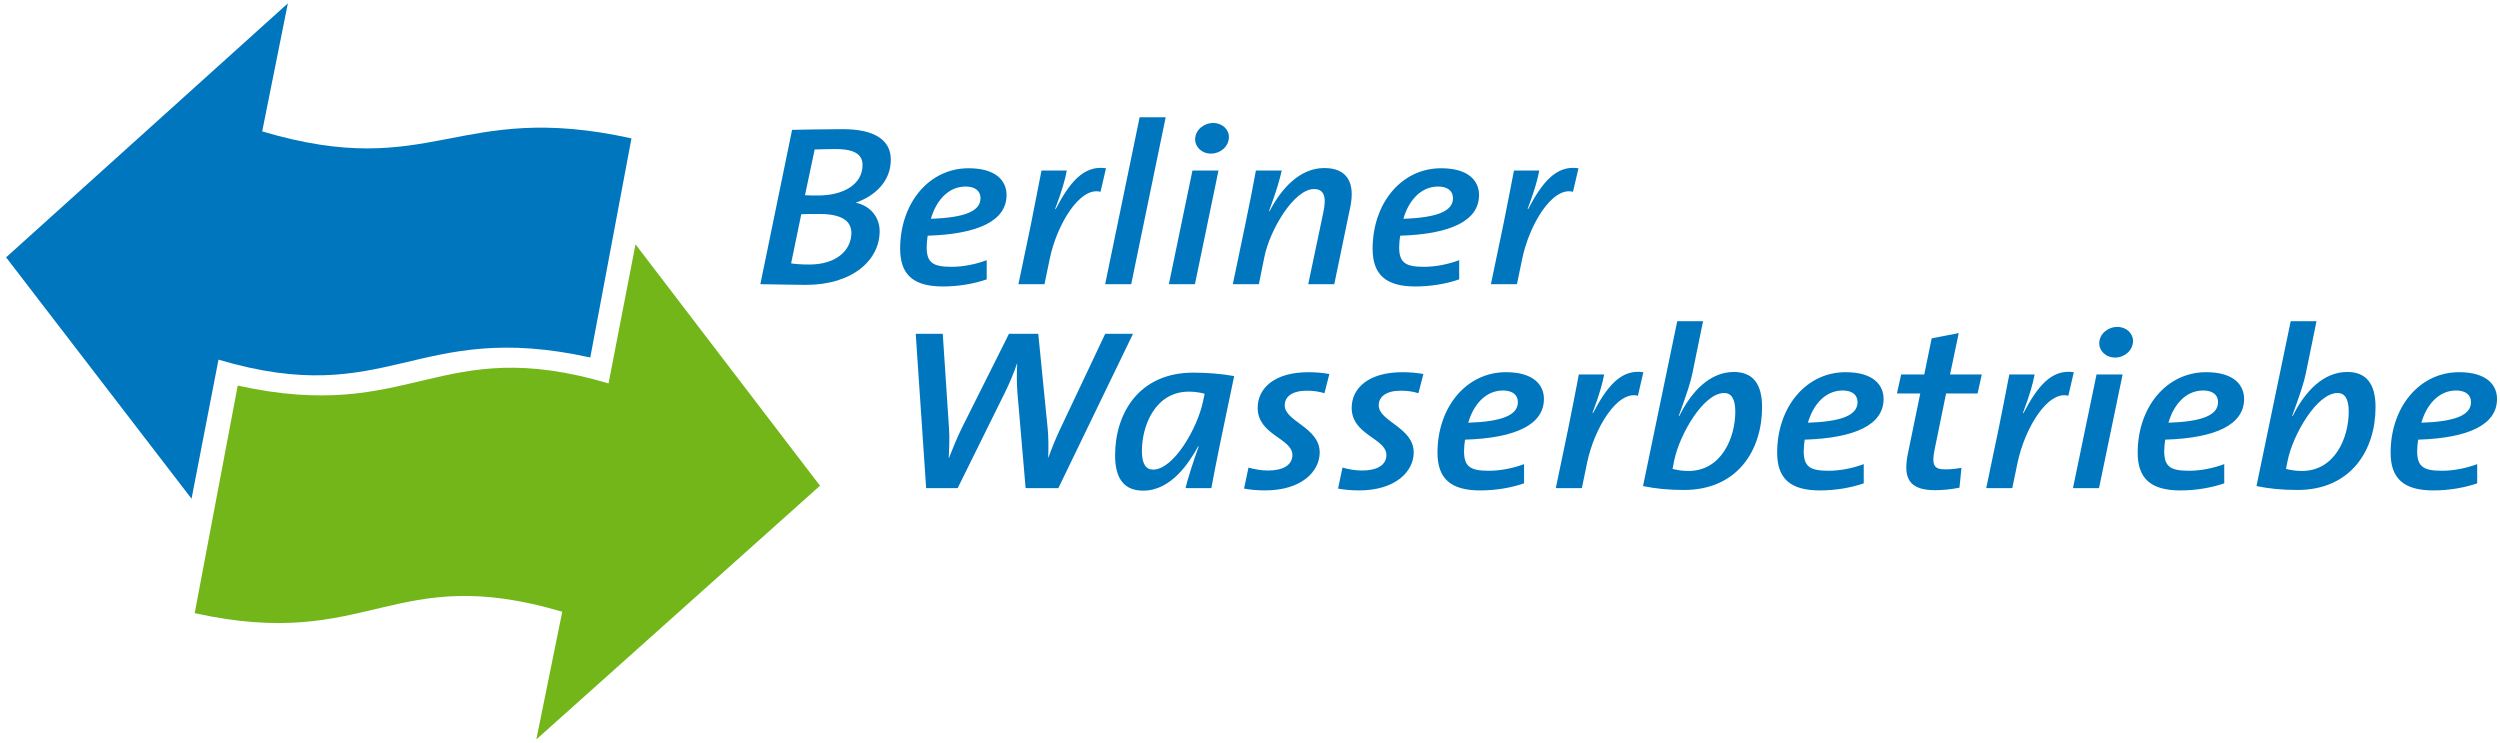
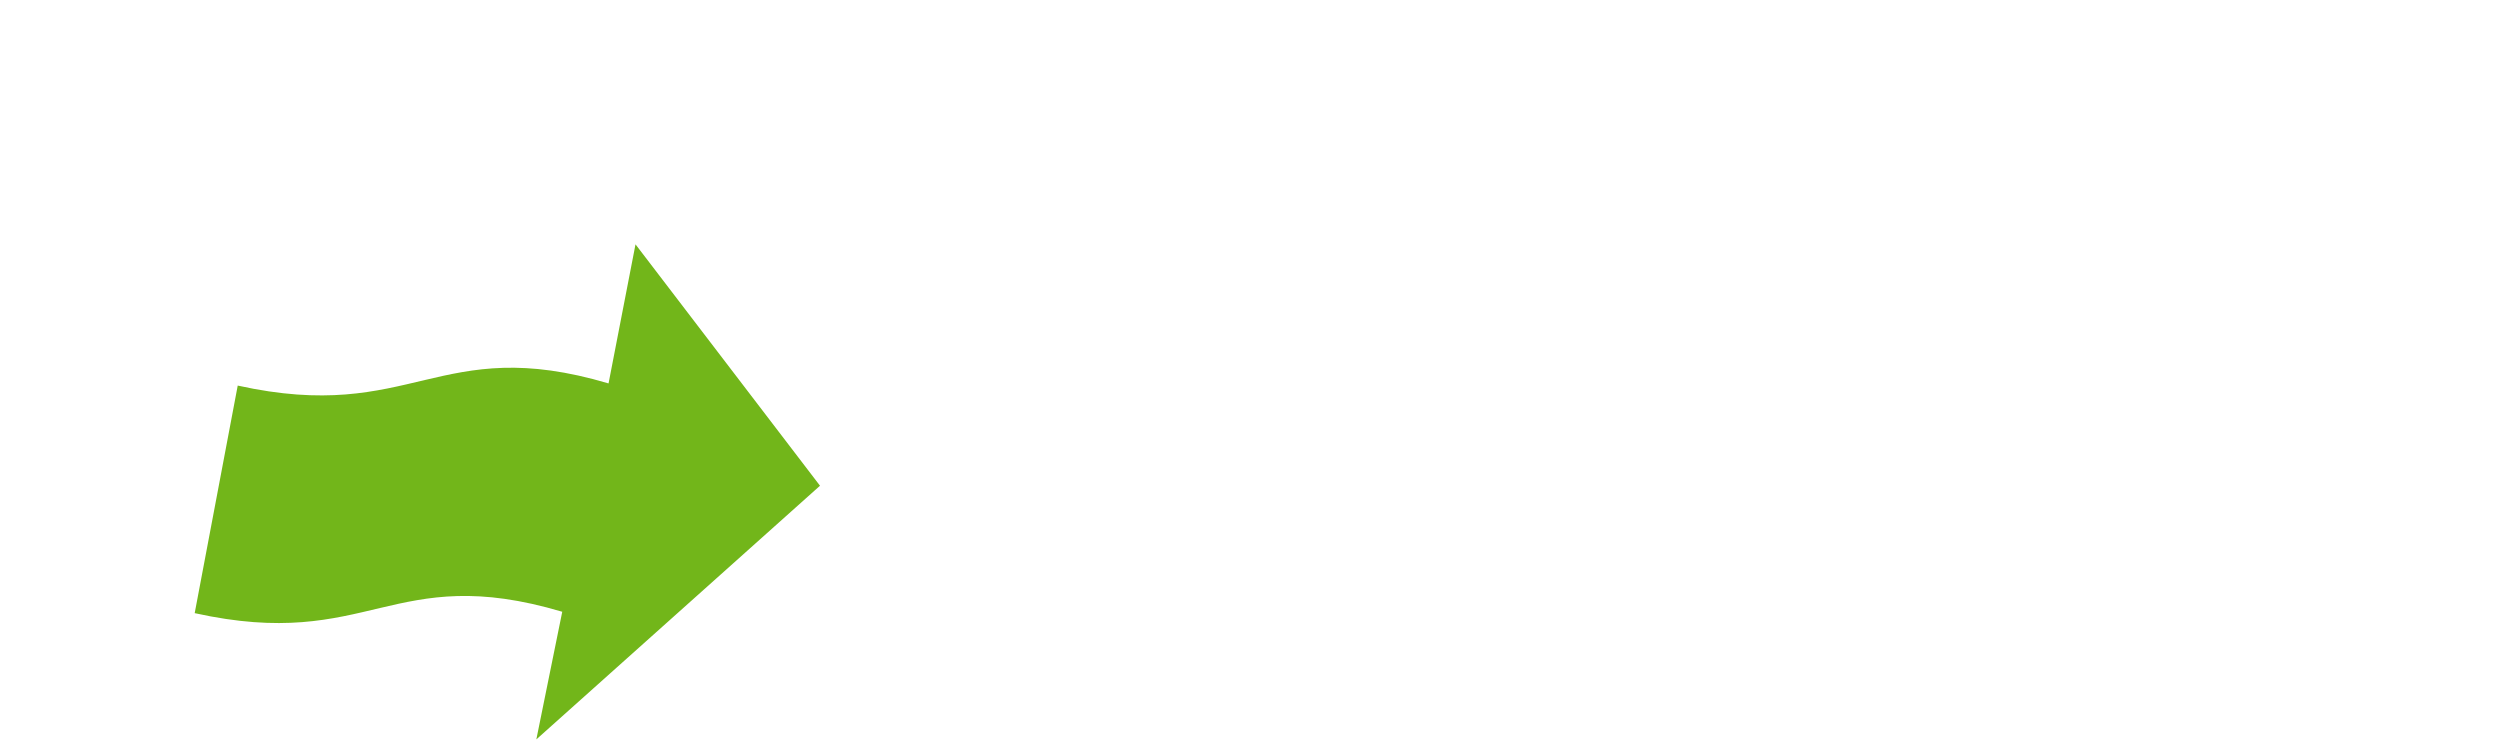
<svg xmlns="http://www.w3.org/2000/svg" width="276" height="82" viewBox="0 0 276 82" fill="none">
-   <path d="M65.166 39.467C45.826 35.193 42.955 45.295 24.122 39.706L21.146 55.059L0.672 28.411L31.779 0.37L28.946 14.507C47.78 20.096 50.374 11.003 69.714 15.278L65.166 39.467Z" fill="#0076BE" />
  <path d="M26.245 42.568C45.586 46.842 48.349 36.739 67.184 42.33L70.16 26.975L90.528 53.624L59.212 81.63L62.072 67.538C43.239 61.947 40.834 71.966 21.494 67.691L26.245 42.568Z" fill="#72B61A" />
-   <path d="M116.842 53.89H113.228L112.325 43.363C112.241 42.328 112.241 41.242 112.296 40.157H112.269C111.913 41.217 111.475 42.252 110.955 43.311L105.725 53.89H102.247L101.096 36.849H104.081L104.766 47.225C104.848 48.36 104.793 49.446 104.739 50.557H104.766C105.204 49.471 105.642 48.36 106.163 47.3L111.393 36.849H114.624L115.665 47.325C115.747 48.284 115.773 49.395 115.719 50.507H115.747C116.129 49.446 116.513 48.512 116.98 47.502L122.017 36.85H125.085L116.842 53.89ZM132.993 43.464C132.499 43.337 131.925 43.238 131.241 43.238C127.598 43.238 126.065 46.897 126.065 49.8C126.065 51.239 126.529 51.846 127.296 51.846C129.597 51.846 132.198 47.225 132.801 44.372L132.993 43.464ZM136.252 41.52C134.909 47.906 134.308 50.784 133.732 53.889H130.885C131.13 52.854 131.597 51.366 132.335 49.295L132.281 49.27C131.241 51.163 129.268 54.167 126.201 54.167C124.202 54.167 123.106 52.956 123.106 50.279C123.106 45.609 125.763 41.14 131.733 41.14C133.322 41.141 134.854 41.267 136.252 41.52ZM146.762 41.293C146.078 41.166 145.338 41.092 144.434 41.092C140.737 41.092 138.848 42.832 138.848 45.029C138.848 48.033 142.68 48.387 142.68 50.229C142.68 51.364 141.612 51.946 139.997 51.946C139.257 51.946 138.519 51.819 137.836 51.618L137.341 53.94C138.027 54.065 138.765 54.141 139.669 54.141C143.695 54.141 145.694 52.045 145.694 49.952C145.694 47.173 141.834 46.542 141.834 44.75C141.834 43.791 142.654 43.134 144.27 43.134C144.928 43.134 145.613 43.21 146.216 43.413L146.762 41.293ZM157.141 41.293C156.455 41.166 155.716 41.092 154.811 41.092C151.116 41.092 149.225 42.832 149.225 45.029C149.225 48.033 153.059 48.387 153.059 50.229C153.059 51.364 151.991 51.946 150.376 51.946C149.637 51.946 148.896 51.819 148.212 51.618L147.72 53.94C148.406 54.065 149.143 54.141 150.048 54.141C154.073 54.141 156.073 52.045 156.073 49.952C156.073 47.173 152.212 46.542 152.212 44.75C152.212 43.791 153.032 43.134 154.649 43.134C155.305 43.134 155.991 43.21 156.592 43.413L157.141 41.293ZM167.573 44.398C167.573 43.565 166.943 43.11 165.93 43.11C163.959 43.11 162.644 44.752 162.094 46.669C165.82 46.543 167.573 45.838 167.573 44.398ZM170.449 44.044C170.449 46.871 167.353 48.361 161.74 48.538C161.685 48.866 161.63 49.42 161.63 49.8C161.63 51.517 162.316 51.972 164.368 51.972C165.654 51.972 167.051 51.694 168.258 51.239V53.36C166.86 53.839 165.189 54.142 163.409 54.142C160.125 54.142 158.699 52.804 158.699 49.976C158.699 44.952 161.876 41.09 166.257 41.09C169.381 41.091 170.449 42.555 170.449 44.044ZM181.427 41.091C178.935 40.712 177.373 42.733 175.868 45.611L175.812 45.584C176.552 43.616 176.908 42.377 177.1 41.343H174.306C173.95 43.212 173.485 45.56 173.129 47.327L171.76 53.889H174.636L175.209 51.114C176.004 47.276 178.551 43.085 180.825 43.691L181.427 41.091ZM191.578 45.433C191.578 43.994 191.11 43.387 190.345 43.387C188.043 43.387 185.415 48.008 184.839 50.81L184.648 51.768C185.168 51.896 185.716 51.995 186.4 51.995C190.043 51.995 191.578 48.336 191.578 45.433ZM194.533 44.954C194.533 49.624 191.878 54.093 185.907 54.093C184.211 54.093 182.731 53.941 181.39 53.662L185.168 35.461H188.018L186.839 41.217C186.622 42.252 186.263 43.363 185.334 45.912L185.389 45.938C186.756 43.161 188.811 41.066 191.413 41.066C193.44 41.065 194.533 42.277 194.533 44.954ZM205.072 44.398C205.072 43.565 204.443 43.11 203.429 43.11C201.457 43.11 200.143 44.752 199.595 46.669C203.32 46.543 205.072 45.838 205.072 44.398ZM207.948 44.044C207.948 46.871 204.853 48.361 199.239 48.538C199.184 48.866 199.131 49.42 199.131 49.8C199.131 51.517 199.815 51.972 201.869 51.972C203.154 51.972 204.551 51.694 205.757 51.239V53.36C204.361 53.839 202.69 54.142 200.91 54.142C197.624 54.142 196.198 52.804 196.198 49.976C196.198 44.952 199.375 41.09 203.757 41.09C206.88 41.091 207.948 42.555 207.948 44.044ZM218.789 41.344H215.285L216.244 36.774L213.258 37.355L212.437 41.344H209.889L209.423 43.439H211.997L210.657 49.952C210.027 52.88 210.821 54.117 213.668 54.117C214.464 54.117 215.476 54.016 216.325 53.84L216.544 51.643C216.024 51.744 215.476 51.819 214.736 51.819C213.505 51.819 213.231 51.34 213.587 49.599L214.848 43.439H218.325L218.789 41.344ZM228.948 41.091C226.457 40.712 224.895 42.733 223.39 45.611L223.334 45.584C224.074 43.616 224.43 42.377 224.622 41.343H221.828C221.472 43.212 221.007 45.56 220.651 47.327L219.28 53.889H222.156L222.731 51.114C223.527 47.276 226.073 43.085 228.345 43.691L228.948 41.091ZM231.731 53.889H228.856L231.458 41.344H234.335L231.731 53.889ZM235.484 37.683C235.456 38.718 234.525 39.474 233.512 39.474C232.47 39.474 231.731 38.718 231.758 37.859C231.786 36.848 232.717 36.092 233.759 36.092C234.772 36.092 235.511 36.825 235.484 37.683ZM244.873 44.398C244.873 43.565 244.242 43.11 243.23 43.11C241.256 43.11 239.944 44.752 239.394 46.669C243.121 46.543 244.873 45.838 244.873 44.398ZM247.748 44.044C247.748 46.871 244.654 48.361 239.039 48.538C238.986 48.866 238.929 49.42 238.929 49.8C238.929 51.517 239.615 51.972 241.668 51.972C242.955 51.972 244.351 51.694 245.557 51.239V53.36C244.161 53.839 242.49 54.142 240.71 54.142C237.424 54.142 236 52.804 236 49.976C236 44.952 239.176 41.09 243.558 41.09C246.68 41.091 247.748 42.555 247.748 44.044ZM259.301 45.433C259.301 43.994 258.835 43.387 258.069 43.387C255.768 43.387 253.14 48.008 252.565 50.81L252.374 51.768C252.894 51.896 253.441 51.995 254.127 51.995C257.769 51.995 259.301 48.336 259.301 45.433ZM262.26 44.954C262.26 49.624 259.602 54.093 253.632 54.093C251.935 54.093 250.456 53.941 249.115 53.662L252.894 35.461H255.742L254.564 41.217C254.344 42.252 253.988 43.363 253.059 45.912L253.112 45.938C254.483 43.161 256.535 41.066 259.137 41.066C261.164 41.065 262.26 42.277 262.26 44.954ZM272.798 44.398C272.798 43.565 272.167 43.11 271.154 43.11C269.181 43.11 267.868 44.752 267.32 46.669C271.045 46.543 272.798 45.838 272.798 44.398ZM275.672 44.044C275.672 46.871 272.577 48.361 266.964 48.538C266.91 48.866 266.855 49.42 266.855 49.8C266.855 51.517 267.539 51.972 269.594 51.972C270.879 51.972 272.277 51.694 273.482 51.239V53.36C272.086 53.839 270.415 54.142 268.635 54.142C265.347 54.142 263.924 52.804 263.924 49.976C263.924 44.952 267.1 41.09 271.483 41.09C274.604 41.091 275.672 42.555 275.672 44.044ZM93.992 25.719C93.992 27.587 92.376 29.203 89.364 29.203C88.487 29.203 87.775 29.153 87.338 29.076L88.46 23.649C88.871 23.623 89.775 23.623 90.46 23.623C92.87 23.623 93.992 24.356 93.992 25.719ZM95.224 18.222C95.224 20.342 93.143 21.581 90.322 21.581C89.775 21.581 89.364 21.581 88.871 21.553L89.939 16.505C90.623 16.481 91.419 16.456 92.267 16.456C94.512 16.456 95.224 17.162 95.224 18.222ZM98.346 17.617C98.346 15.47 96.566 14.259 93.033 14.259C90.951 14.259 88.871 14.31 87.447 14.335L83.943 31.373C85.941 31.399 87.775 31.45 88.954 31.45C94.156 31.45 97.114 28.698 97.114 25.517C97.114 24.053 96.155 22.741 94.512 22.388V22.361C96.511 21.654 98.346 20.091 98.346 17.617ZM108.248 21.882C108.248 23.321 106.495 24.027 102.772 24.154C103.319 22.236 104.633 20.594 106.604 20.594C107.618 20.594 108.248 21.049 108.248 21.882ZM111.123 21.53C111.123 20.04 110.055 18.575 106.933 18.575C102.552 18.575 99.376 22.438 99.376 27.461C99.376 30.287 100.8 31.626 104.086 31.626C105.865 31.626 107.536 31.322 108.933 30.843V28.723C107.729 29.178 106.332 29.456 105.044 29.456C102.99 29.456 102.305 29.001 102.305 27.285C102.305 26.905 102.36 26.351 102.416 26.022C108.029 25.846 111.123 24.356 111.123 21.53ZM122.101 18.575C119.609 18.197 118.049 20.216 116.542 23.093L116.487 23.069C117.226 21.1 117.582 19.863 117.775 18.828H114.981C114.625 20.696 114.161 23.044 113.805 24.811L112.435 31.373H115.31L115.885 28.597C116.68 24.759 119.226 20.569 121.498 21.175L122.101 18.575ZM128.691 12.947H125.816L122.009 31.373H124.884L128.691 12.947ZM134.52 18.828H131.646L129.043 31.374H131.92L134.52 18.828ZM135.669 15.169C135.697 14.31 134.958 13.578 133.944 13.578C132.904 13.578 131.974 14.335 131.945 15.345C131.919 16.204 132.657 16.96 133.698 16.96C134.71 16.96 135.642 16.204 135.669 15.169ZM149.083 22.792C149.602 20.241 148.782 18.551 146.208 18.551C143.469 18.551 141.444 20.849 140.157 23.323L140.101 23.296C140.979 20.948 141.335 19.611 141.499 18.83H138.652C138.349 20.52 137.91 22.715 137.472 24.811L136.104 31.374H138.979L139.582 28.395C140.185 25.366 142.867 20.873 145.058 20.873C146.126 20.873 146.483 21.629 146.1 23.424L144.429 31.374H147.304L149.083 22.792ZM160.41 21.882C160.41 23.321 158.657 24.027 154.935 24.154C155.481 22.236 156.796 20.594 158.767 20.594C159.779 20.594 160.41 21.049 160.41 21.882ZM163.285 21.53C163.285 20.04 162.218 18.575 159.095 18.575C154.714 18.575 151.538 22.438 151.538 27.461C151.538 30.287 152.961 31.626 156.246 31.626C158.027 31.626 159.698 31.322 161.094 30.843V28.723C159.888 29.178 158.493 29.456 157.205 29.456C155.152 29.456 154.468 29.001 154.468 27.285C154.468 26.905 154.522 26.351 154.578 26.022C160.191 25.846 163.285 24.356 163.285 21.53ZM174.263 18.575C171.771 18.197 170.21 20.216 168.704 23.093L168.649 23.069C169.388 21.1 169.744 19.863 169.936 18.828H167.143C166.787 20.696 166.322 23.044 165.966 24.811L164.597 31.373H167.472L168.046 28.597C168.841 24.759 171.388 20.569 173.659 21.175L174.263 18.575Z" fill="#0076BE" />
</svg>